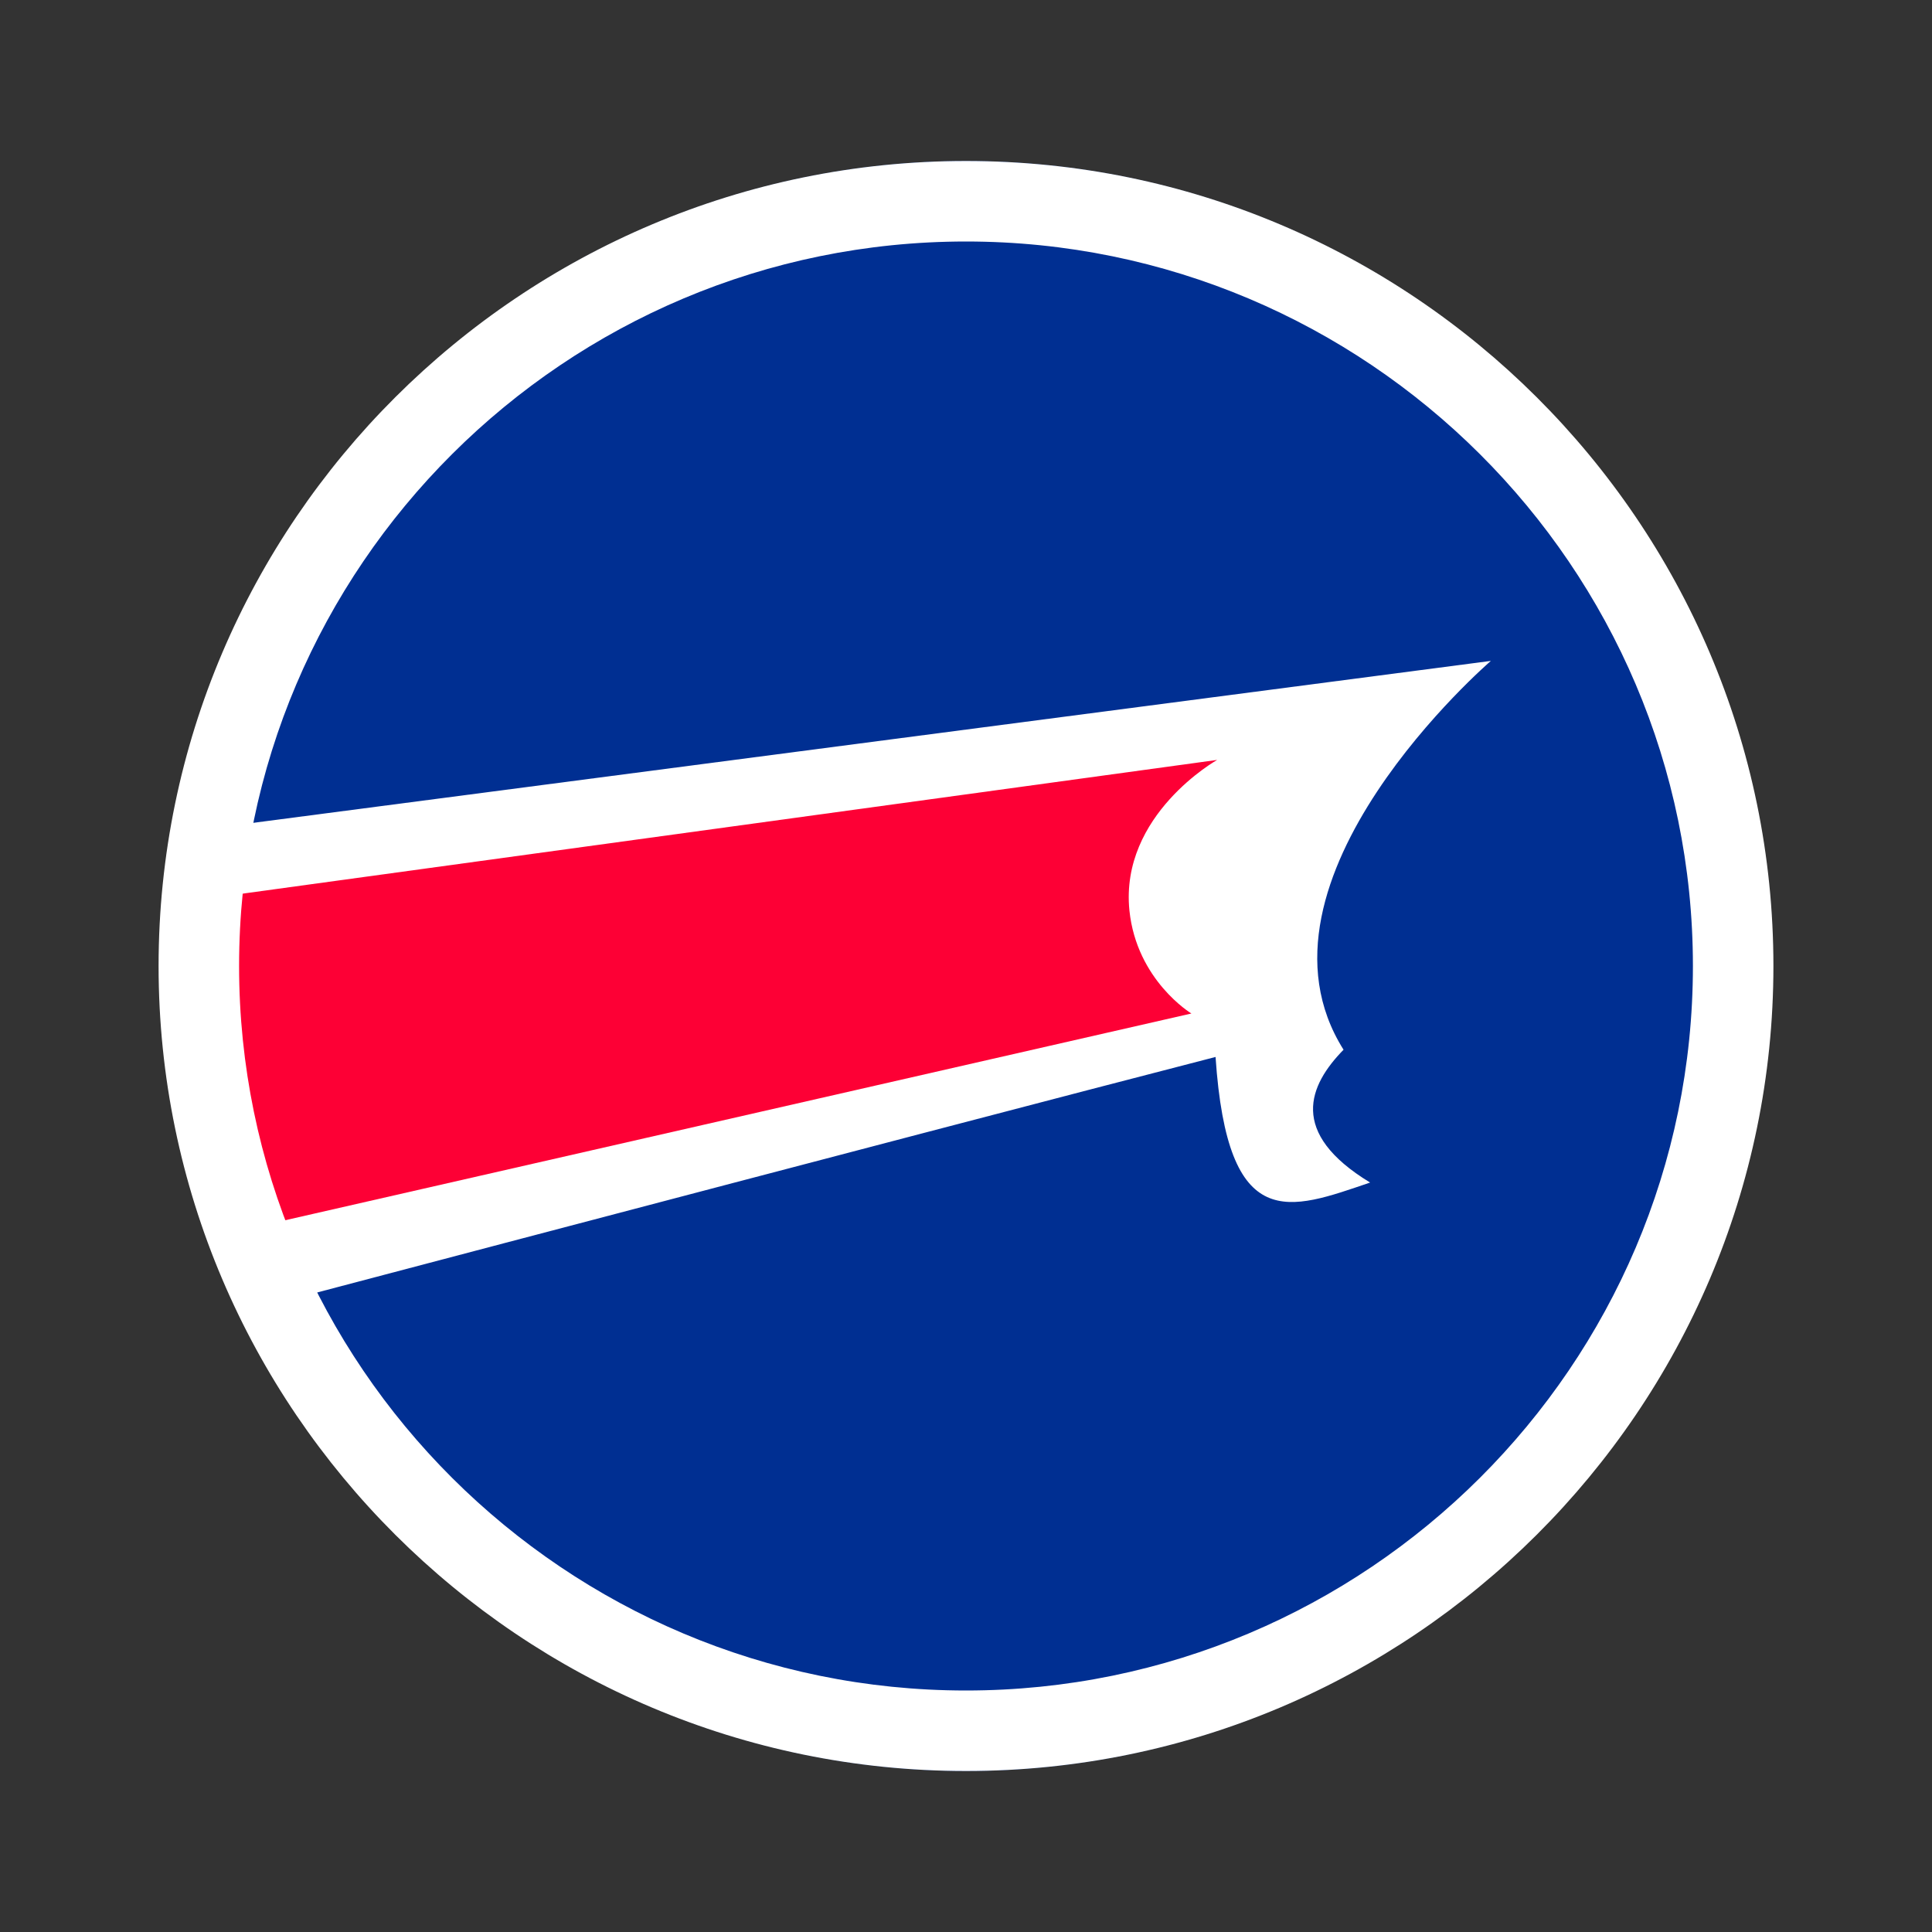
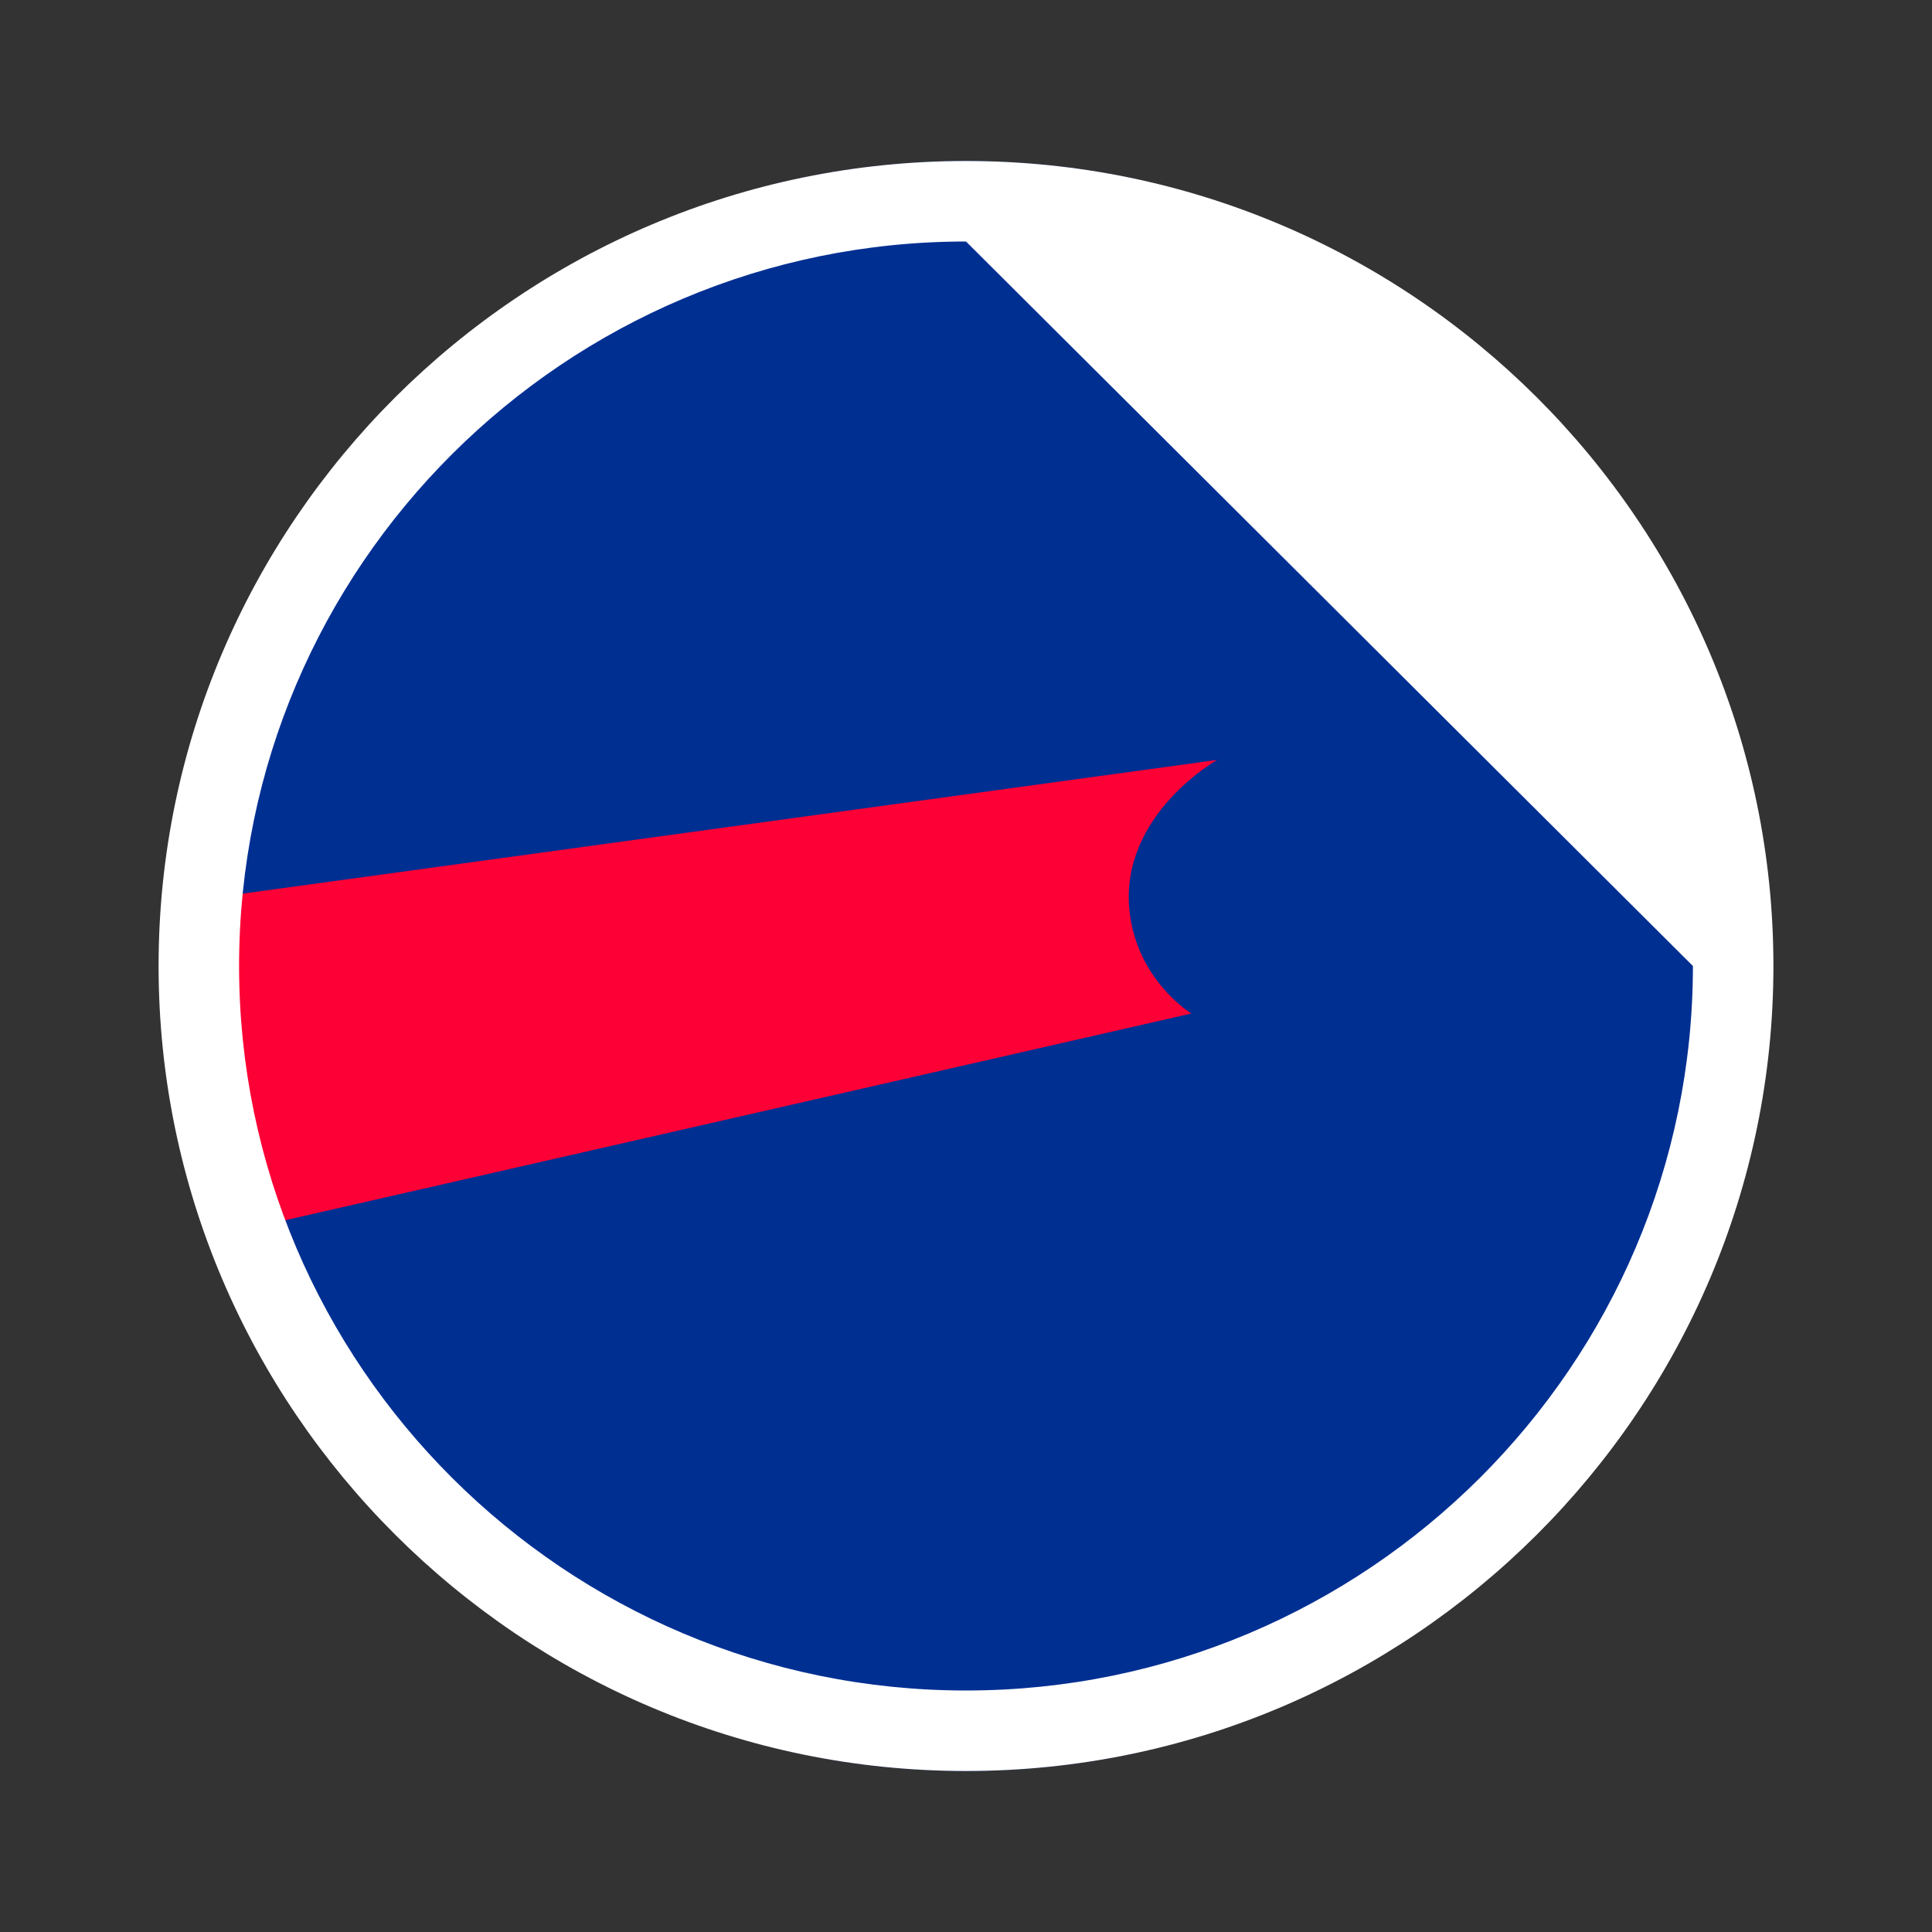
<svg xmlns="http://www.w3.org/2000/svg" id="Layer_1" viewBox="0 0 24 24">
  <rect x="0" y="0" width="24" height="24" fill="#333333" stroke="none" />
  <defs>
    <style>.cls-1{fill:none;}.cls-2{fill:#fd0035;}.cls-3{fill:#002f92;}.cls-4{fill:#fff;}.cls-5{clip-path:url(#clippath-2);}</style>
    <clipPath id="clippath-2">
      <circle class="cls-1" cx="12" cy="12" r="10" />
    </clipPath>
  </defs>
  <circle class="cls-3" cx="12" cy="12" r="10" />
  <g class="cls-5">
-     <path class="cls-4" d="M-21.07,13.39L18.52,8.21s-3.16,2.72-1.83,4.83c-.43,.44-.69,1.03,.33,1.65-1,.34-1.77,.66-1.92-1.56-7.17,1.85-37.16,9.8-37.16,9.8l.99-9.54Z" />
    <path class="cls-2" d="M15.12,9.44s-1.21,.68-1.09,1.87c.09,.87,.77,1.28,.77,1.28L-22.15,21.02l.32-6.51L15.12,9.44Z" />
  </g>
-   <path class="cls-4" d="M12,22c-5.53,0-10.03-4.49-10.03-10S6.47,2,12,2s10.03,4.49,10.03,10-4.5,10-10.03,10Zm0-19C7.02,3,2.97,7.04,2.97,12s4.05,9,9.03,9,9.03-4.04,9.03-9S16.98,3,12,3Z" />
+   <path class="cls-4" d="M12,22c-5.53,0-10.03-4.49-10.03-10S6.47,2,12,2s10.03,4.49,10.03,10-4.5,10-10.03,10Zm0-19C7.02,3,2.97,7.04,2.97,12s4.05,9,9.03,9,9.03-4.04,9.03-9Z" />
</svg>